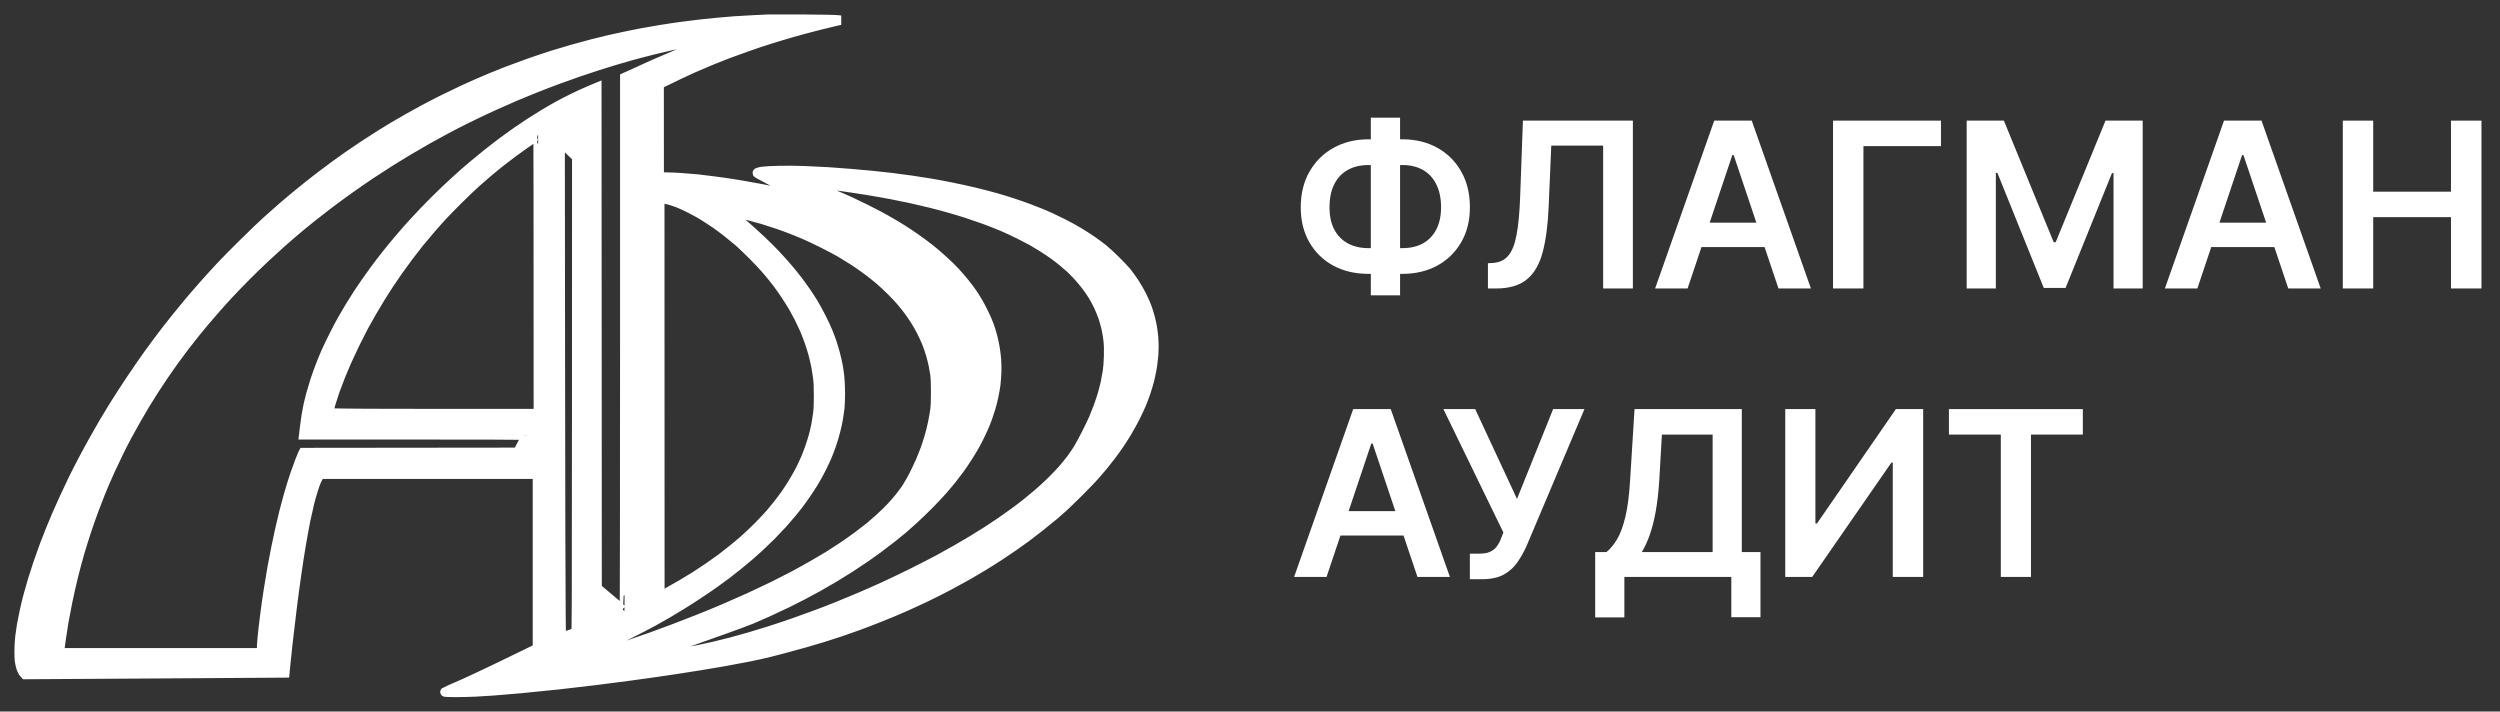
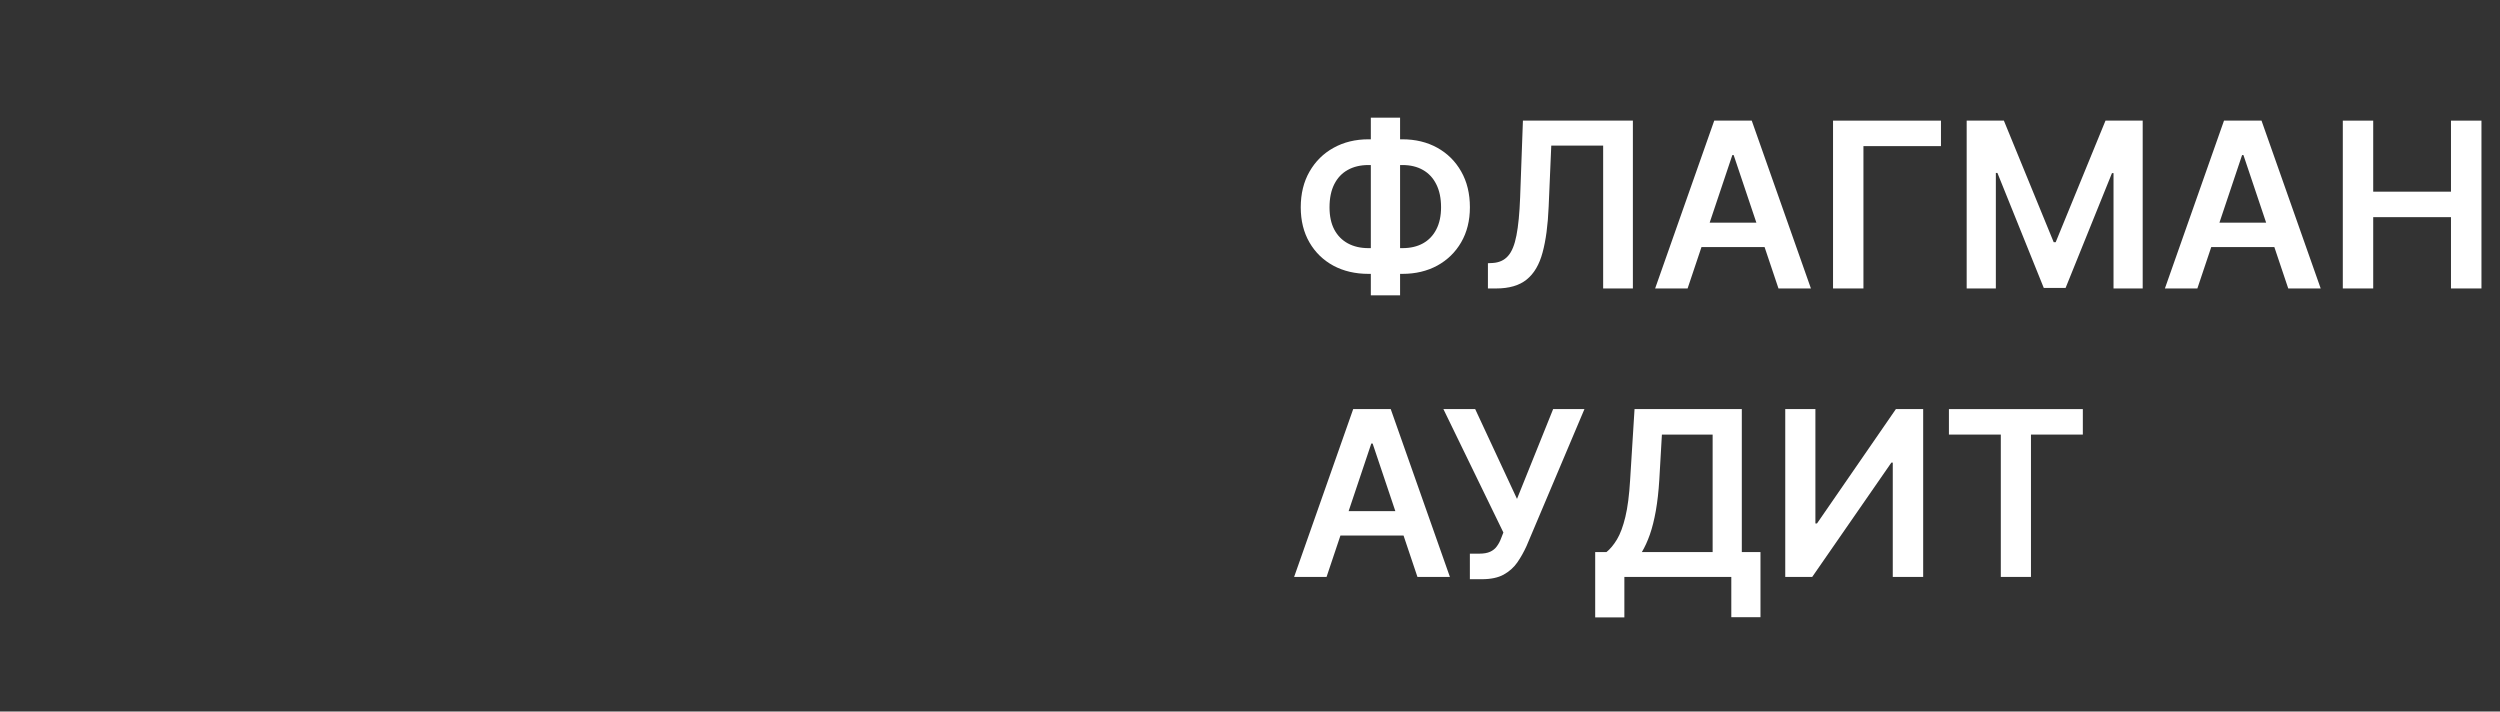
<svg xmlns="http://www.w3.org/2000/svg" width="130" height="37" viewBox="0 0 130 37" fill="none">
  <rect x="0" y="0" width="130" height="37" fill="#333333" stroke="none" />
-   <path fill-rule="evenodd" clip-rule="evenodd" d="M39.512 1.023C39.42 1.027 39.321 1.032 39.224 1.036C38.926 1.05 38.475 1.076 38.217 1.094C38.157 1.099 38.09 1.105 38.02 1.11C37.788 1.129 37.518 1.15 37.351 1.167C37.133 1.185 36.721 1.227 36.438 1.26C36.155 1.292 35.691 1.348 35.408 1.388C35.125 1.425 34.614 1.504 34.273 1.56C33.931 1.616 33.488 1.695 33.289 1.733C33.09 1.77 32.727 1.844 32.482 1.896C32.236 1.947 31.873 2.026 31.674 2.073C31.475 2.117 31.084 2.215 30.808 2.285C30.532 2.357 30.068 2.483 29.778 2.564C29.488 2.648 28.998 2.795 28.689 2.89C28.38 2.988 27.832 3.172 27.472 3.3C27.111 3.428 26.606 3.615 26.348 3.715C26.091 3.815 25.716 3.964 25.517 4.048C25.318 4.132 25.023 4.258 24.862 4.328C24.7 4.397 24.354 4.553 24.089 4.675C23.825 4.798 23.352 5.026 23.036 5.182C22.72 5.338 22.268 5.574 22.029 5.702C21.79 5.83 21.411 6.04 21.186 6.168C20.962 6.296 20.646 6.48 20.484 6.575C20.323 6.671 20.023 6.855 19.817 6.983C19.611 7.111 19.232 7.353 18.974 7.523C18.717 7.691 18.321 7.959 18.096 8.117C17.872 8.276 17.549 8.504 17.382 8.628C17.216 8.749 16.872 9.005 16.621 9.198C16.371 9.389 15.917 9.748 15.615 9.995C15.313 10.242 14.875 10.607 14.643 10.81C14.412 11.013 14.053 11.33 13.847 11.516C13.641 11.702 13.122 12.201 12.691 12.625C12.262 13.046 11.724 13.591 11.495 13.836C11.265 14.081 10.865 14.521 10.605 14.814C10.345 15.108 9.982 15.527 9.8 15.746C9.617 15.965 9.325 16.319 9.151 16.538C8.978 16.757 8.746 17.05 8.636 17.19C8.526 17.33 8.327 17.593 8.194 17.773C8.058 17.952 7.815 18.287 7.648 18.518C7.482 18.749 7.108 19.294 6.815 19.729C6.522 20.165 6.127 20.777 5.932 21.092C5.738 21.407 5.485 21.826 5.368 22.024C5.251 22.222 5.029 22.611 4.877 22.886C4.722 23.16 4.472 23.622 4.32 23.911C4.167 24.199 3.933 24.661 3.797 24.936C3.664 25.21 3.451 25.662 3.325 25.937C3.198 26.212 3.02 26.61 2.931 26.822C2.84 27.034 2.7 27.374 2.615 27.579C2.533 27.784 2.395 28.136 2.311 28.36C2.227 28.583 2.079 28.998 1.983 29.28C1.887 29.562 1.756 29.972 1.691 30.188C1.625 30.405 1.524 30.764 1.466 30.98C1.407 31.197 1.316 31.57 1.267 31.807C1.215 32.045 1.152 32.364 1.126 32.518C1.101 32.671 1.061 32.944 1.04 33.123C1.016 33.317 1 33.624 1 33.88C1 34.072 1.005 34.218 1.015 34.329C1.028 34.424 1.047 34.535 1.066 34.602C1.069 34.614 1.072 34.627 1.075 34.639C1.093 34.7 1.111 34.76 1.126 34.8C1.147 34.853 1.177 34.913 1.204 34.957C1.228 34.992 1.259 35.029 1.3 35.071L7.679 35.033C11.021 35.014 13.937 34.996 14.708 34.988L14.807 34.987C14.808 34.977 14.809 34.967 14.81 34.958L14.847 34.579L14.868 34.379C14.885 34.213 14.907 33.998 14.93 33.781C14.944 33.647 14.958 33.521 14.971 33.403C15.018 32.979 15.114 32.173 15.184 31.609C15.254 31.045 15.364 30.223 15.43 29.781C15.493 29.338 15.598 28.663 15.664 28.278C15.729 27.894 15.83 27.349 15.886 27.067C15.945 26.785 16.034 26.387 16.083 26.182C16.134 25.977 16.224 25.658 16.284 25.471C16.343 25.285 16.418 25.075 16.451 25.005C16.481 24.936 16.537 24.828 16.577 24.765L16.645 24.656H27.952L27.952 33.717L27.233 34.069L26.995 34.185C26.621 34.367 26.165 34.589 25.88 34.724C25.534 34.891 25.138 35.08 25.002 35.143C24.866 35.208 24.499 35.378 24.183 35.523C23.867 35.665 23.509 35.823 23.387 35.872C23.265 35.921 23.155 35.97 23.143 35.981C23.141 35.983 23.146 35.985 23.158 35.986C23.218 35.994 23.433 36 23.691 36C24.007 36 24.459 35.988 24.698 35.977C24.937 35.965 25.363 35.937 25.646 35.919C25.929 35.898 26.566 35.846 27.062 35.8C27.558 35.755 28.439 35.667 29.017 35.604C29.598 35.539 30.492 35.434 31.007 35.371C31.522 35.306 32.255 35.213 32.634 35.161C32.927 35.122 33.352 35.063 33.694 35.016C33.794 35.002 33.888 34.989 33.968 34.977C34.154 34.95 34.382 34.917 34.593 34.886C34.782 34.858 34.958 34.832 35.08 34.814C35.338 34.775 35.881 34.691 36.286 34.626C36.691 34.56 37.292 34.46 37.62 34.402C37.948 34.344 38.528 34.234 38.908 34.16C39.287 34.083 39.741 33.985 39.914 33.941C40.064 33.905 40.388 33.82 40.681 33.743C40.727 33.731 40.772 33.719 40.816 33.708C41.139 33.622 41.623 33.489 41.892 33.412C41.926 33.402 41.963 33.391 42.001 33.38C42.269 33.301 42.633 33.194 42.864 33.123C43.129 33.042 43.512 32.916 43.718 32.846C43.924 32.776 44.329 32.634 44.62 32.529C44.91 32.424 45.441 32.219 45.802 32.075C46.162 31.931 46.689 31.712 46.972 31.586C47.256 31.462 47.773 31.225 48.12 31.059C48.466 30.894 49.021 30.614 49.349 30.44C49.676 30.265 50.119 30.023 50.332 29.902C50.545 29.781 50.908 29.564 51.139 29.424C51.371 29.282 51.741 29.052 51.959 28.907C52.176 28.765 52.52 28.534 52.719 28.395C52.919 28.255 53.204 28.052 53.352 27.943C53.499 27.835 53.82 27.589 54.066 27.395C54.309 27.202 54.63 26.941 54.78 26.815C54.927 26.689 55.15 26.494 55.273 26.384C55.398 26.273 55.767 25.914 56.095 25.588C56.423 25.262 56.8 24.868 56.936 24.714C57.071 24.56 57.259 24.341 57.355 24.225C57.451 24.108 57.64 23.869 57.776 23.689C57.912 23.51 58.108 23.237 58.212 23.084C58.317 22.93 58.492 22.653 58.605 22.466C58.717 22.28 58.902 21.945 59.017 21.721C59.129 21.497 59.277 21.188 59.34 21.034C59.405 20.88 59.506 20.612 59.567 20.44C59.625 20.267 59.712 19.988 59.754 19.823C59.762 19.793 59.771 19.759 59.78 19.723C59.814 19.581 59.853 19.398 59.881 19.249C59.885 19.225 59.889 19.203 59.892 19.182C59.903 19.124 59.913 19.058 59.923 18.989C59.945 18.84 59.963 18.689 59.97 18.607C59.975 18.522 59.981 18.448 59.986 18.412C59.994 18.278 60 18.128 60 18.029C60 17.889 59.988 17.651 59.977 17.505C59.962 17.358 59.937 17.144 59.916 17.027C59.897 16.911 59.85 16.697 59.813 16.55C59.775 16.403 59.7 16.156 59.647 16.002C59.59 15.849 59.464 15.56 59.366 15.362C59.265 15.164 59.089 14.859 58.972 14.686C58.858 14.514 58.691 14.283 58.605 14.174C58.518 14.064 58.256 13.787 58.024 13.556C57.79 13.326 57.486 13.044 57.343 12.932C57.2 12.82 56.938 12.625 56.758 12.501C56.578 12.378 56.273 12.18 56.079 12.066C55.887 11.949 55.517 11.749 55.26 11.618C55.002 11.488 54.691 11.339 54.569 11.285C54.463 11.237 54.297 11.167 54.176 11.116C54.157 11.108 54.14 11.101 54.124 11.094C54.002 11.043 53.712 10.931 53.48 10.843C53.249 10.757 52.865 10.621 52.626 10.545C52.387 10.465 51.987 10.344 51.736 10.274C51.486 10.204 51.022 10.083 50.706 10.007C50.39 9.93 49.842 9.809 49.489 9.739C49.136 9.666 48.63 9.573 48.365 9.529C48.101 9.485 47.663 9.415 47.394 9.378C47.124 9.338 46.687 9.28 46.422 9.249C46.158 9.217 45.68 9.163 45.357 9.131C45.036 9.1 44.514 9.051 44.198 9.028C43.882 9.003 43.377 8.965 43.075 8.944C42.773 8.926 42.225 8.898 41.857 8.884C41.473 8.867 40.907 8.863 40.523 8.872C40.155 8.879 39.767 8.9 39.657 8.916C39.547 8.935 39.437 8.958 39.411 8.972C39.367 8.993 39.369 8.998 39.446 9.04C39.491 9.065 40.003 9.343 40.586 9.655C41.167 9.969 41.642 10.228 41.64 10.232C41.637 10.237 41.288 10.165 40.862 10.076C40.436 9.988 39.867 9.871 39.598 9.82C39.329 9.769 38.826 9.678 38.479 9.62C38.135 9.562 37.583 9.48 37.25 9.436C36.92 9.392 36.485 9.338 36.286 9.317C36.087 9.298 35.7 9.266 35.431 9.247C35.162 9.229 34.79 9.212 34.605 9.212H34.273L34.27 4.379C35.279 3.887 35.799 3.643 36.075 3.522C36.351 3.4 36.784 3.216 37.035 3.114C37.285 3.011 37.651 2.869 37.843 2.795C38.037 2.72 38.484 2.557 38.837 2.434C39.191 2.308 39.734 2.126 40.043 2.031C40.352 1.933 40.883 1.775 41.225 1.677C41.567 1.579 42.192 1.411 42.618 1.304C43.044 1.197 43.459 1.097 43.543 1.08L43.695 1.05C43.55 1.02 42.733 1.008 41.787 1.003C40.841 0.999 39.999 0.999 39.914 1.003C39.858 1.007 39.7 1.014 39.512 1.023ZM36.766 2.003C36.972 1.97 37.283 1.924 37.456 1.9C37.63 1.877 37.793 1.856 37.819 1.856C37.845 1.856 37.812 1.873 37.749 1.891C37.683 1.91 37.468 1.977 37.269 2.04C37.07 2.105 36.684 2.243 36.415 2.345C36.145 2.448 35.637 2.651 35.291 2.795C34.944 2.939 34.373 3.182 34.027 3.335C33.68 3.489 33.191 3.708 32.493 4.03V17.906C32.493 25.739 32.484 31.782 32.472 31.777C32.463 31.775 32.135 31.505 31.044 30.584L31.03 4.556L30.667 4.707C30.468 4.791 30.106 4.957 29.86 5.075C29.614 5.194 29.247 5.383 29.04 5.497C28.834 5.609 28.493 5.807 28.28 5.935C28.067 6.063 27.725 6.277 27.519 6.412C27.313 6.545 27.001 6.757 26.828 6.878C26.655 7.002 26.332 7.235 26.114 7.395C25.896 7.559 25.548 7.826 25.342 7.992C25.136 8.155 24.829 8.406 24.663 8.546C24.497 8.686 24.27 8.882 24.16 8.977C24.049 9.075 23.839 9.264 23.691 9.399C23.544 9.531 23.317 9.741 23.188 9.865C23.059 9.986 22.811 10.228 22.638 10.4C22.465 10.573 22.205 10.836 22.064 10.983C21.922 11.129 21.699 11.365 21.573 11.507L21.413 11.682C21.319 11.786 21.223 11.892 21.161 11.961C21.065 12.07 20.847 12.322 20.681 12.52C20.512 12.718 20.238 13.053 20.072 13.265C19.904 13.477 19.651 13.806 19.51 13.999C19.367 14.19 19.157 14.486 19.04 14.652C18.923 14.817 18.735 15.096 18.621 15.269C18.508 15.441 18.314 15.751 18.19 15.956C18.066 16.161 17.883 16.471 17.787 16.643C17.689 16.815 17.497 17.183 17.359 17.458C17.221 17.733 17.041 18.106 16.961 18.285C16.881 18.465 16.748 18.788 16.664 19.007C16.579 19.226 16.451 19.58 16.38 19.799C16.31 20.018 16.214 20.337 16.167 20.51C16.123 20.682 16.064 20.922 16.036 21.041C16.011 21.157 15.964 21.409 15.931 21.598C15.9 21.789 15.863 22.052 15.849 22.187C15.835 22.322 15.819 22.471 15.802 22.606H21.596C24.782 22.606 27.39 22.613 27.39 22.623C27.388 22.634 27.285 22.839 26.924 23.526L15.779 23.538L15.734 23.624C15.711 23.673 15.641 23.843 15.58 24.004C15.519 24.165 15.406 24.479 15.329 24.703C15.252 24.926 15.121 25.346 15.039 25.634C14.955 25.923 14.831 26.389 14.76 26.671C14.69 26.953 14.592 27.372 14.54 27.603C14.489 27.833 14.405 28.236 14.351 28.5C14.299 28.763 14.215 29.203 14.163 29.478C14.114 29.753 14.025 30.282 13.967 30.654C13.908 31.027 13.817 31.66 13.768 32.063C13.716 32.467 13.658 32.977 13.639 33.193C13.618 33.41 13.602 33.671 13.602 33.95H3.079L3.098 33.794C3.107 33.706 3.147 33.415 3.187 33.147C3.226 32.879 3.283 32.506 3.315 32.32C3.346 32.133 3.435 31.672 3.512 31.295C3.587 30.918 3.725 30.314 3.814 29.955C3.903 29.597 4.046 29.063 4.132 28.767C4.217 28.472 4.378 27.959 4.488 27.626C4.598 27.293 4.781 26.773 4.893 26.473C5.005 26.172 5.158 25.784 5.228 25.611C5.298 25.439 5.406 25.18 5.467 25.041C5.528 24.901 5.652 24.621 5.741 24.423C5.832 24.225 6.01 23.848 6.139 23.585C6.265 23.321 6.471 22.918 6.595 22.688C6.719 22.457 6.93 22.075 7.066 21.838C7.201 21.6 7.405 21.251 7.522 21.057C7.639 20.866 7.854 20.519 8.002 20.288C8.149 20.058 8.381 19.706 8.517 19.508C8.653 19.31 8.885 18.979 9.032 18.774C9.179 18.57 9.432 18.229 9.594 18.017C9.755 17.805 9.994 17.503 10.123 17.342C10.252 17.181 10.483 16.899 10.638 16.715C10.795 16.529 11.069 16.21 11.251 16.005C11.431 15.797 11.731 15.467 11.918 15.269C12.103 15.071 12.485 14.672 12.771 14.386C13.054 14.099 13.513 13.655 13.789 13.396C14.065 13.137 14.43 12.804 14.597 12.658C14.763 12.511 15.018 12.29 15.158 12.168C15.299 12.047 15.509 11.87 15.627 11.772C15.744 11.677 16.001 11.467 16.2 11.306C16.399 11.148 16.785 10.848 17.055 10.64C17.324 10.435 17.815 10.074 18.143 9.841C18.471 9.606 18.988 9.25 19.29 9.049C19.592 8.849 20.039 8.558 20.285 8.404C20.531 8.25 20.966 7.982 21.257 7.81C21.547 7.638 21.989 7.379 22.24 7.239C22.49 7.097 22.923 6.862 23.2 6.715C23.476 6.566 23.965 6.315 24.288 6.156C24.609 5.995 25.185 5.723 25.564 5.548C25.943 5.376 26.482 5.138 26.758 5.019C27.034 4.901 27.523 4.7 27.846 4.572C28.167 4.444 28.694 4.241 29.017 4.123C29.338 4.004 29.834 3.827 30.117 3.731C30.401 3.636 30.827 3.494 31.065 3.417C31.304 3.34 31.672 3.224 31.885 3.161C32.098 3.095 32.482 2.984 32.739 2.911C32.997 2.839 33.561 2.69 33.992 2.583C34.422 2.473 35.139 2.313 35.584 2.224C36.028 2.136 36.56 2.036 36.766 2.003ZM27.627 7.254L27.625 7.255C27.526 7.323 27.409 7.404 27.308 7.472C27.14 7.589 26.861 7.789 26.688 7.917C26.515 8.043 26.22 8.269 26.032 8.416C25.845 8.565 25.557 8.8 25.389 8.942C25.22 9.084 24.925 9.34 24.733 9.513C24.539 9.688 24.129 10.079 23.818 10.389C23.509 10.696 23.129 11.085 22.977 11.251C22.823 11.416 22.547 11.73 22.359 11.949C22.172 12.168 21.912 12.476 21.783 12.636C21.655 12.797 21.407 13.116 21.233 13.347C21.06 13.578 20.8 13.934 20.657 14.139C20.512 14.344 20.306 14.649 20.198 14.815C20.101 14.961 19.944 15.213 19.823 15.406L19.777 15.478C19.655 15.676 19.454 16.012 19.332 16.224C19.211 16.436 19.021 16.771 18.913 16.969C18.808 17.167 18.602 17.573 18.457 17.866C18.314 18.16 18.12 18.574 18.026 18.786C17.932 18.998 17.785 19.348 17.698 19.566C17.612 19.785 17.481 20.13 17.408 20.335C17.338 20.54 17.242 20.834 17.197 20.987C17.151 21.141 17.108 21.314 17.099 21.372L17.085 21.477C17.642 21.505 20.098 21.512 22.9 21.512H27.999C27.999 10.281 27.992 7.023 27.98 7.025C27.971 7.025 27.884 7.079 27.788 7.144C27.75 7.17 27.693 7.209 27.628 7.253L27.627 7.254ZM29.165 31.88C29.153 31.155 29.141 25.336 29.134 18.949L29.122 7.34L29.996 8.173L29.993 20.526C29.988 32.269 29.986 32.879 29.949 32.893C29.928 32.899 29.81 32.94 29.67 32.988L29.602 33.012C29.434 33.07 29.272 33.135 29.181 33.2L29.165 31.88ZM41.6 9.429C41.607 9.436 41.797 9.508 42.021 9.592C42.246 9.676 42.616 9.816 42.841 9.907C43.065 9.995 43.402 10.135 43.59 10.214C43.777 10.293 44.056 10.417 44.21 10.486C44.365 10.556 44.713 10.724 44.983 10.859L45.008 10.872C45.271 11.004 45.567 11.152 45.673 11.211C45.783 11.269 45.982 11.379 46.118 11.456C46.254 11.532 46.469 11.658 46.598 11.735C46.727 11.812 47.012 11.991 47.23 12.136C47.448 12.28 47.78 12.511 47.967 12.65C48.155 12.79 48.407 12.988 48.529 13.088C48.651 13.189 48.904 13.408 49.089 13.578C49.276 13.745 49.543 14.008 49.683 14.162C49.824 14.316 50.046 14.572 50.175 14.733C50.304 14.894 50.479 15.129 50.566 15.257C50.653 15.385 50.784 15.595 50.858 15.723C50.936 15.851 51.072 16.112 51.165 16.305C51.259 16.496 51.378 16.776 51.432 16.923C51.486 17.069 51.566 17.328 51.608 17.493C51.652 17.659 51.708 17.922 51.734 18.076C51.76 18.229 51.795 18.502 51.809 18.681C51.825 18.87 51.83 19.159 51.823 19.368C51.814 19.566 51.79 19.86 51.772 20.021C51.75 20.181 51.701 20.459 51.661 20.638C51.622 20.817 51.556 21.081 51.514 21.22C51.472 21.36 51.395 21.593 51.345 21.733C51.294 21.872 51.203 22.105 51.139 22.245C51.078 22.385 50.975 22.606 50.91 22.734C50.847 22.863 50.727 23.084 50.648 23.224C50.568 23.363 50.416 23.617 50.308 23.783C50.203 23.948 50.025 24.211 49.915 24.365C49.803 24.519 49.608 24.773 49.484 24.929C49.358 25.087 49.142 25.343 49.004 25.499C48.866 25.658 48.557 25.984 48.319 26.226C48.08 26.466 47.729 26.808 47.534 26.983C47.342 27.158 47.103 27.37 47.008 27.454C46.912 27.538 46.675 27.733 46.481 27.887C46.289 28.041 45.954 28.297 45.741 28.455C45.528 28.614 45.177 28.865 44.964 29.012C44.748 29.159 44.395 29.394 44.18 29.532C43.964 29.669 43.599 29.897 43.367 30.035C43.136 30.174 42.761 30.391 42.536 30.515C42.312 30.64 41.97 30.827 41.775 30.927C41.584 31.029 41.197 31.223 40.921 31.358C40.645 31.493 40.186 31.707 39.903 31.835C39.619 31.963 39.24 32.129 39.06 32.203C38.88 32.278 38.259 32.508 37.679 32.716C37.1 32.923 36.267 33.219 35.829 33.373C35.392 33.526 34.734 33.757 34.366 33.883L33.699 34.111C33.952 34.113 34.153 34.102 34.308 34.09C34.462 34.076 34.752 34.046 34.951 34.02C35.15 33.995 35.467 33.946 35.654 33.913C35.841 33.883 36.152 33.825 36.344 33.785C36.539 33.745 36.876 33.673 37.093 33.622C37.311 33.573 37.728 33.468 38.018 33.394C38.308 33.317 38.744 33.196 38.99 33.123C39.236 33.053 39.704 32.909 40.031 32.804C40.359 32.702 40.933 32.508 41.307 32.378C41.682 32.245 42.227 32.047 42.525 31.935C42.822 31.826 43.311 31.635 43.613 31.512C43.915 31.39 44.421 31.181 44.737 31.046C45.053 30.91 45.601 30.671 45.954 30.508C46.308 30.347 46.982 30.023 47.452 29.79C47.923 29.555 48.529 29.245 48.798 29.101C49.07 28.954 49.48 28.726 49.711 28.593C49.943 28.46 50.318 28.241 50.542 28.106C50.767 27.968 51.123 27.747 51.334 27.614C51.542 27.479 51.879 27.256 52.083 27.116C52.284 26.976 52.586 26.762 52.755 26.638C52.923 26.517 53.19 26.312 53.352 26.184C53.513 26.056 53.787 25.83 53.96 25.683C54.133 25.534 54.433 25.262 54.625 25.075C54.817 24.889 55.089 24.607 55.231 24.447C55.372 24.286 55.585 24.027 55.702 23.871C55.819 23.713 55.988 23.468 56.074 23.324C56.161 23.179 56.346 22.834 56.486 22.56C56.627 22.285 56.793 21.938 56.858 21.791C56.922 21.644 57.032 21.365 57.104 21.174C57.177 20.98 57.275 20.682 57.327 20.51C57.378 20.337 57.446 20.07 57.481 19.916C57.514 19.762 57.563 19.494 57.591 19.322C57.622 19.114 57.643 18.835 57.652 18.507C57.661 18.125 57.654 17.929 57.626 17.68C57.605 17.5 57.561 17.232 57.528 17.086C57.495 16.939 57.42 16.676 57.364 16.503C57.306 16.331 57.193 16.058 57.118 15.898C57.041 15.737 56.912 15.502 56.835 15.374C56.755 15.245 56.606 15.024 56.5 14.884C56.393 14.745 56.203 14.512 56.074 14.372C55.946 14.232 55.763 14.043 55.667 13.955C55.571 13.866 55.388 13.708 55.26 13.603C55.131 13.498 54.911 13.328 54.768 13.226C54.625 13.126 54.368 12.951 54.194 12.844C54.021 12.734 53.773 12.585 53.644 12.513C53.516 12.443 53.209 12.285 52.965 12.164C52.722 12.043 52.336 11.863 52.111 11.768C51.886 11.672 51.486 11.516 51.221 11.418C50.957 11.323 50.531 11.176 50.273 11.092C50.016 11.008 49.599 10.883 49.349 10.813C49.098 10.74 48.66 10.626 48.377 10.554C48.094 10.484 47.621 10.375 47.324 10.309C47.026 10.247 46.563 10.151 46.294 10.1C46.024 10.049 45.481 9.953 45.088 9.89C44.695 9.825 44.1 9.736 43.765 9.69C43.431 9.643 42.845 9.571 42.466 9.527C42.087 9.483 41.733 9.441 41.682 9.434C41.63 9.424 41.593 9.424 41.6 9.429ZM34.308 30.908L34.303 10.303L34.434 10.319C34.507 10.328 34.666 10.361 34.788 10.391C34.909 10.424 35.132 10.496 35.279 10.554C35.427 10.612 35.722 10.75 35.935 10.859C36.148 10.969 36.447 11.136 36.602 11.232C36.756 11.327 37.026 11.505 37.199 11.623C37.372 11.744 37.662 11.959 37.843 12.103C38.023 12.245 38.276 12.453 38.404 12.562C38.533 12.674 38.859 12.984 39.13 13.254C39.399 13.522 39.758 13.906 39.924 14.104C40.092 14.302 40.331 14.6 40.455 14.768C40.579 14.933 40.781 15.222 40.902 15.409C41.024 15.595 41.188 15.856 41.265 15.991C41.342 16.126 41.48 16.382 41.572 16.561C41.661 16.741 41.785 17.004 41.846 17.144C41.907 17.284 42.014 17.563 42.084 17.761C42.155 17.959 42.248 18.257 42.291 18.425C42.335 18.59 42.396 18.858 42.429 19.019C42.459 19.18 42.506 19.457 42.527 19.636C42.56 19.879 42.569 20.123 42.569 20.58C42.569 21.039 42.56 21.281 42.527 21.523C42.504 21.703 42.459 21.975 42.429 22.129C42.398 22.282 42.34 22.525 42.302 22.665C42.265 22.804 42.183 23.072 42.117 23.259C42.054 23.445 41.942 23.731 41.869 23.899C41.797 24.064 41.665 24.337 41.579 24.505C41.492 24.67 41.324 24.964 41.204 25.157C41.085 25.348 40.914 25.611 40.82 25.742C40.727 25.87 40.565 26.084 40.462 26.219C40.357 26.352 40.167 26.582 40.041 26.729C39.912 26.876 39.629 27.177 39.411 27.395C39.193 27.614 38.866 27.924 38.683 28.083C38.503 28.241 38.203 28.493 38.016 28.639C37.831 28.788 37.578 28.982 37.456 29.073C37.335 29.163 37.065 29.355 36.859 29.497C36.653 29.639 36.333 29.851 36.145 29.969C35.958 30.086 35.621 30.291 35.396 30.421C35.172 30.552 34.865 30.724 34.717 30.806C34.481 30.934 34.439 30.948 34.308 30.908ZM38.166 11.255C38.006 11.132 37.88 11.022 37.88 11.015C37.882 11.006 37.939 11.006 38.004 11.015C38.07 11.025 38.229 11.053 38.358 11.078C38.486 11.106 38.76 11.169 38.966 11.218C39.172 11.269 39.479 11.353 39.645 11.402C39.814 11.451 40.156 11.563 40.406 11.647C40.656 11.733 40.993 11.854 41.155 11.919C41.317 11.982 41.612 12.103 41.811 12.187C42.01 12.271 42.443 12.476 42.77 12.639C43.098 12.802 43.515 13.023 43.695 13.128C43.875 13.233 44.191 13.428 44.397 13.561C44.603 13.696 44.931 13.925 45.123 14.069C45.317 14.213 45.601 14.44 45.755 14.572C45.91 14.705 46.167 14.945 46.329 15.106C46.49 15.266 46.722 15.513 46.844 15.653C46.965 15.793 47.141 16.014 47.237 16.142C47.331 16.27 47.49 16.501 47.588 16.655C47.686 16.808 47.839 17.076 47.925 17.249C48.014 17.421 48.138 17.694 48.202 17.854C48.265 18.015 48.354 18.276 48.4 18.437C48.447 18.597 48.511 18.854 48.541 19.007C48.571 19.161 48.611 19.38 48.627 19.497C48.646 19.629 48.658 19.951 48.658 20.382C48.658 20.913 48.649 21.122 48.616 21.36C48.59 21.525 48.541 21.814 48.501 22.001C48.464 22.187 48.386 22.497 48.33 22.688C48.274 22.881 48.18 23.175 48.12 23.34C48.059 23.505 47.946 23.79 47.869 23.969C47.792 24.148 47.635 24.479 47.523 24.703C47.408 24.926 47.242 25.22 47.153 25.355C47.066 25.49 46.895 25.721 46.776 25.867C46.659 26.014 46.457 26.245 46.331 26.38C46.205 26.515 45.956 26.757 45.776 26.92C45.598 27.081 45.367 27.286 45.264 27.37C45.16 27.456 44.877 27.675 44.631 27.859C44.388 28.041 43.997 28.316 43.765 28.469C43.533 28.623 43.234 28.816 43.098 28.9C42.962 28.984 42.62 29.187 42.337 29.35C42.054 29.513 41.595 29.769 41.319 29.916C41.043 30.063 40.563 30.307 40.254 30.461C39.945 30.612 39.381 30.88 39.001 31.055C38.622 31.227 38.016 31.495 37.655 31.649C37.295 31.803 36.688 32.052 36.309 32.203C35.93 32.355 35.34 32.583 34.998 32.711C34.657 32.839 34.13 33.032 33.828 33.142C33.526 33.252 32.966 33.445 32.587 33.573C32.208 33.701 31.702 33.869 31.463 33.946C31.225 34.025 30.789 34.162 30.492 34.255C30.038 34.395 29.907 34.428 29.661 34.453C29.499 34.47 29.366 34.481 29.363 34.479C29.359 34.477 29.434 34.444 29.527 34.407C29.619 34.37 29.986 34.216 30.34 34.067C30.693 33.915 31.152 33.717 31.358 33.622C31.564 33.529 32.128 33.256 32.611 33.016C33.093 32.774 33.699 32.462 33.956 32.32L34.016 32.286C34.264 32.147 34.563 31.98 34.706 31.896C34.86 31.805 35.193 31.605 35.443 31.451C35.694 31.297 36.106 31.034 36.356 30.866C36.606 30.701 36.981 30.445 37.187 30.296C37.393 30.149 37.672 29.944 37.807 29.841C37.943 29.739 38.196 29.538 38.369 29.399C38.542 29.259 38.791 29.054 38.919 28.945C39.048 28.835 39.289 28.618 39.458 28.465C39.626 28.311 39.91 28.038 40.09 27.859C40.27 27.677 40.539 27.393 40.689 27.228C40.839 27.062 41.059 26.806 41.181 26.659C41.303 26.513 41.476 26.291 41.567 26.17C41.658 26.049 41.825 25.819 41.932 25.658C42.042 25.497 42.211 25.241 42.304 25.087C42.398 24.933 42.562 24.64 42.667 24.435C42.773 24.23 42.918 23.927 42.99 23.759C43.061 23.594 43.173 23.3 43.239 23.107C43.304 22.916 43.4 22.595 43.449 22.397C43.501 22.199 43.562 21.91 43.587 21.756C43.613 21.602 43.648 21.36 43.665 21.22C43.681 21.081 43.693 20.724 43.693 20.428C43.69 20.074 43.676 19.778 43.651 19.555C43.63 19.368 43.59 19.108 43.564 18.972C43.538 18.837 43.475 18.572 43.426 18.378C43.374 18.187 43.297 17.924 43.255 17.796C43.211 17.668 43.124 17.437 43.061 17.284C43 17.13 42.845 16.799 42.721 16.55C42.595 16.301 42.407 15.954 42.302 15.781C42.197 15.609 42.021 15.336 41.911 15.176C41.801 15.015 41.633 14.78 41.534 14.651C41.436 14.523 41.267 14.309 41.157 14.174C41.047 14.039 40.867 13.829 40.759 13.708C40.652 13.587 40.436 13.352 40.279 13.186C40.123 13.021 39.802 12.702 39.563 12.478C39.324 12.255 38.978 11.938 38.791 11.777C38.603 11.614 38.322 11.381 38.166 11.255Z" fill="white" stroke="white" stroke-width="0.5" />
  <path d="M71.159 7.244H72.923C73.605 7.244 74.21 7.39 74.739 7.683C75.267 7.976 75.682 8.388 75.983 8.919C76.284 9.447 76.435 10.067 76.435 10.777C76.435 11.47 76.284 12.076 75.983 12.596C75.682 13.116 75.267 13.521 74.739 13.811C74.21 14.098 73.605 14.241 72.923 14.241H71.159C70.474 14.241 69.866 14.099 69.335 13.815C68.807 13.528 68.392 13.125 68.091 12.605C67.79 12.085 67.639 11.477 67.639 10.781C67.639 10.071 67.791 9.452 68.095 8.923C68.399 8.392 68.815 7.98 69.344 7.687C69.875 7.392 70.48 7.244 71.159 7.244ZM71.159 8.582C70.744 8.582 70.385 8.667 70.081 8.838C69.78 9.005 69.547 9.253 69.382 9.579C69.217 9.906 69.135 10.307 69.135 10.781C69.135 11.236 69.217 11.621 69.382 11.936C69.55 12.251 69.785 12.491 70.089 12.656C70.393 12.821 70.75 12.903 71.159 12.903H72.927C73.339 12.903 73.695 12.821 73.993 12.656C74.294 12.489 74.525 12.247 74.687 11.932C74.852 11.614 74.935 11.229 74.935 10.777C74.935 10.308 74.852 9.91 74.687 9.584C74.525 9.257 74.294 9.008 73.993 8.838C73.695 8.667 73.339 8.582 72.927 8.582H71.159ZM72.804 6.119V15.358H71.283V6.119H72.804Z" fill="white" />
  <path d="M77.372 15V13.687L77.619 13.675C77.954 13.655 78.22 13.534 78.416 13.312C78.615 13.091 78.761 12.734 78.855 12.243C78.952 11.751 79.016 11.092 79.047 10.265L79.192 6.273H84.91V15H83.364V7.572H80.666L80.53 10.755C80.49 11.71 80.385 12.501 80.214 13.129C80.047 13.757 79.771 14.226 79.388 14.535C79.007 14.845 78.477 15 77.798 15H77.372Z" fill="white" />
  <path d="M87.755 15H86.067L89.14 6.273H91.091L94.168 15H92.481L90.15 8.062H90.082L87.755 15ZM87.81 11.578H92.413V12.848H87.81V11.578Z" fill="white" />
  <path d="M100.93 6.273V7.598H96.899V15H95.318V6.273H100.93Z" fill="white" />
  <path d="M102.267 6.273H104.202L106.793 12.596H106.895L109.486 6.273H111.42V15H109.903V9.004H109.822L107.41 14.974H106.277L103.865 8.991H103.784V15H102.267V6.273Z" fill="white" />
  <path d="M114.263 15H112.575L115.648 6.273H117.599L120.676 15H118.989L116.658 8.062H116.589L114.263 15ZM114.318 11.578H118.92V12.848H114.318V11.578Z" fill="white" />
  <path d="M121.826 15V6.273H123.407V9.967H127.451V6.273H129.036V15H127.451V11.292H123.407V15H121.826Z" fill="white" />
  <path d="M68.981 30H67.294L70.366 21.273H72.318L75.395 30H73.707L71.376 23.062H71.308L68.981 30ZM69.037 26.578H73.639V27.848H69.037V26.578Z" fill="white" />
  <path d="M76.433 30.119V28.79H76.932C77.156 28.79 77.341 28.757 77.486 28.692C77.631 28.626 77.747 28.532 77.835 28.41C77.926 28.288 78.002 28.146 78.061 27.984L78.176 27.69L75.057 21.273H76.71L78.884 25.943L80.763 21.273H82.391L79.382 28.389C79.243 28.696 79.083 28.981 78.901 29.246C78.719 29.507 78.482 29.719 78.189 29.881C77.899 30.04 77.522 30.119 77.056 30.119H76.433Z" fill="white" />
  <path d="M82.95 32.105V28.709H83.534C83.73 28.552 83.913 28.332 84.084 28.048C84.254 27.764 84.399 27.375 84.518 26.881C84.638 26.386 84.72 25.747 84.766 24.963L84.996 21.273H90.574V28.709H91.545V32.096H90.028V30H84.467V32.105H82.95ZM85.375 28.709H89.057V22.598H86.419L86.283 24.963C86.246 25.557 86.186 26.088 86.104 26.557C86.021 27.025 85.918 27.439 85.793 27.797C85.668 28.152 85.528 28.456 85.375 28.709Z" fill="white" />
  <path d="M92.833 21.273H94.401V27.221H94.483L98.586 21.273H100.005V30H98.424V24.055H98.352L94.235 30H92.833V21.273Z" fill="white" />
  <path d="M101.344 22.598V21.273H108.307V22.598H105.61V30H104.042V22.598H101.344Z" fill="white" />
</svg>